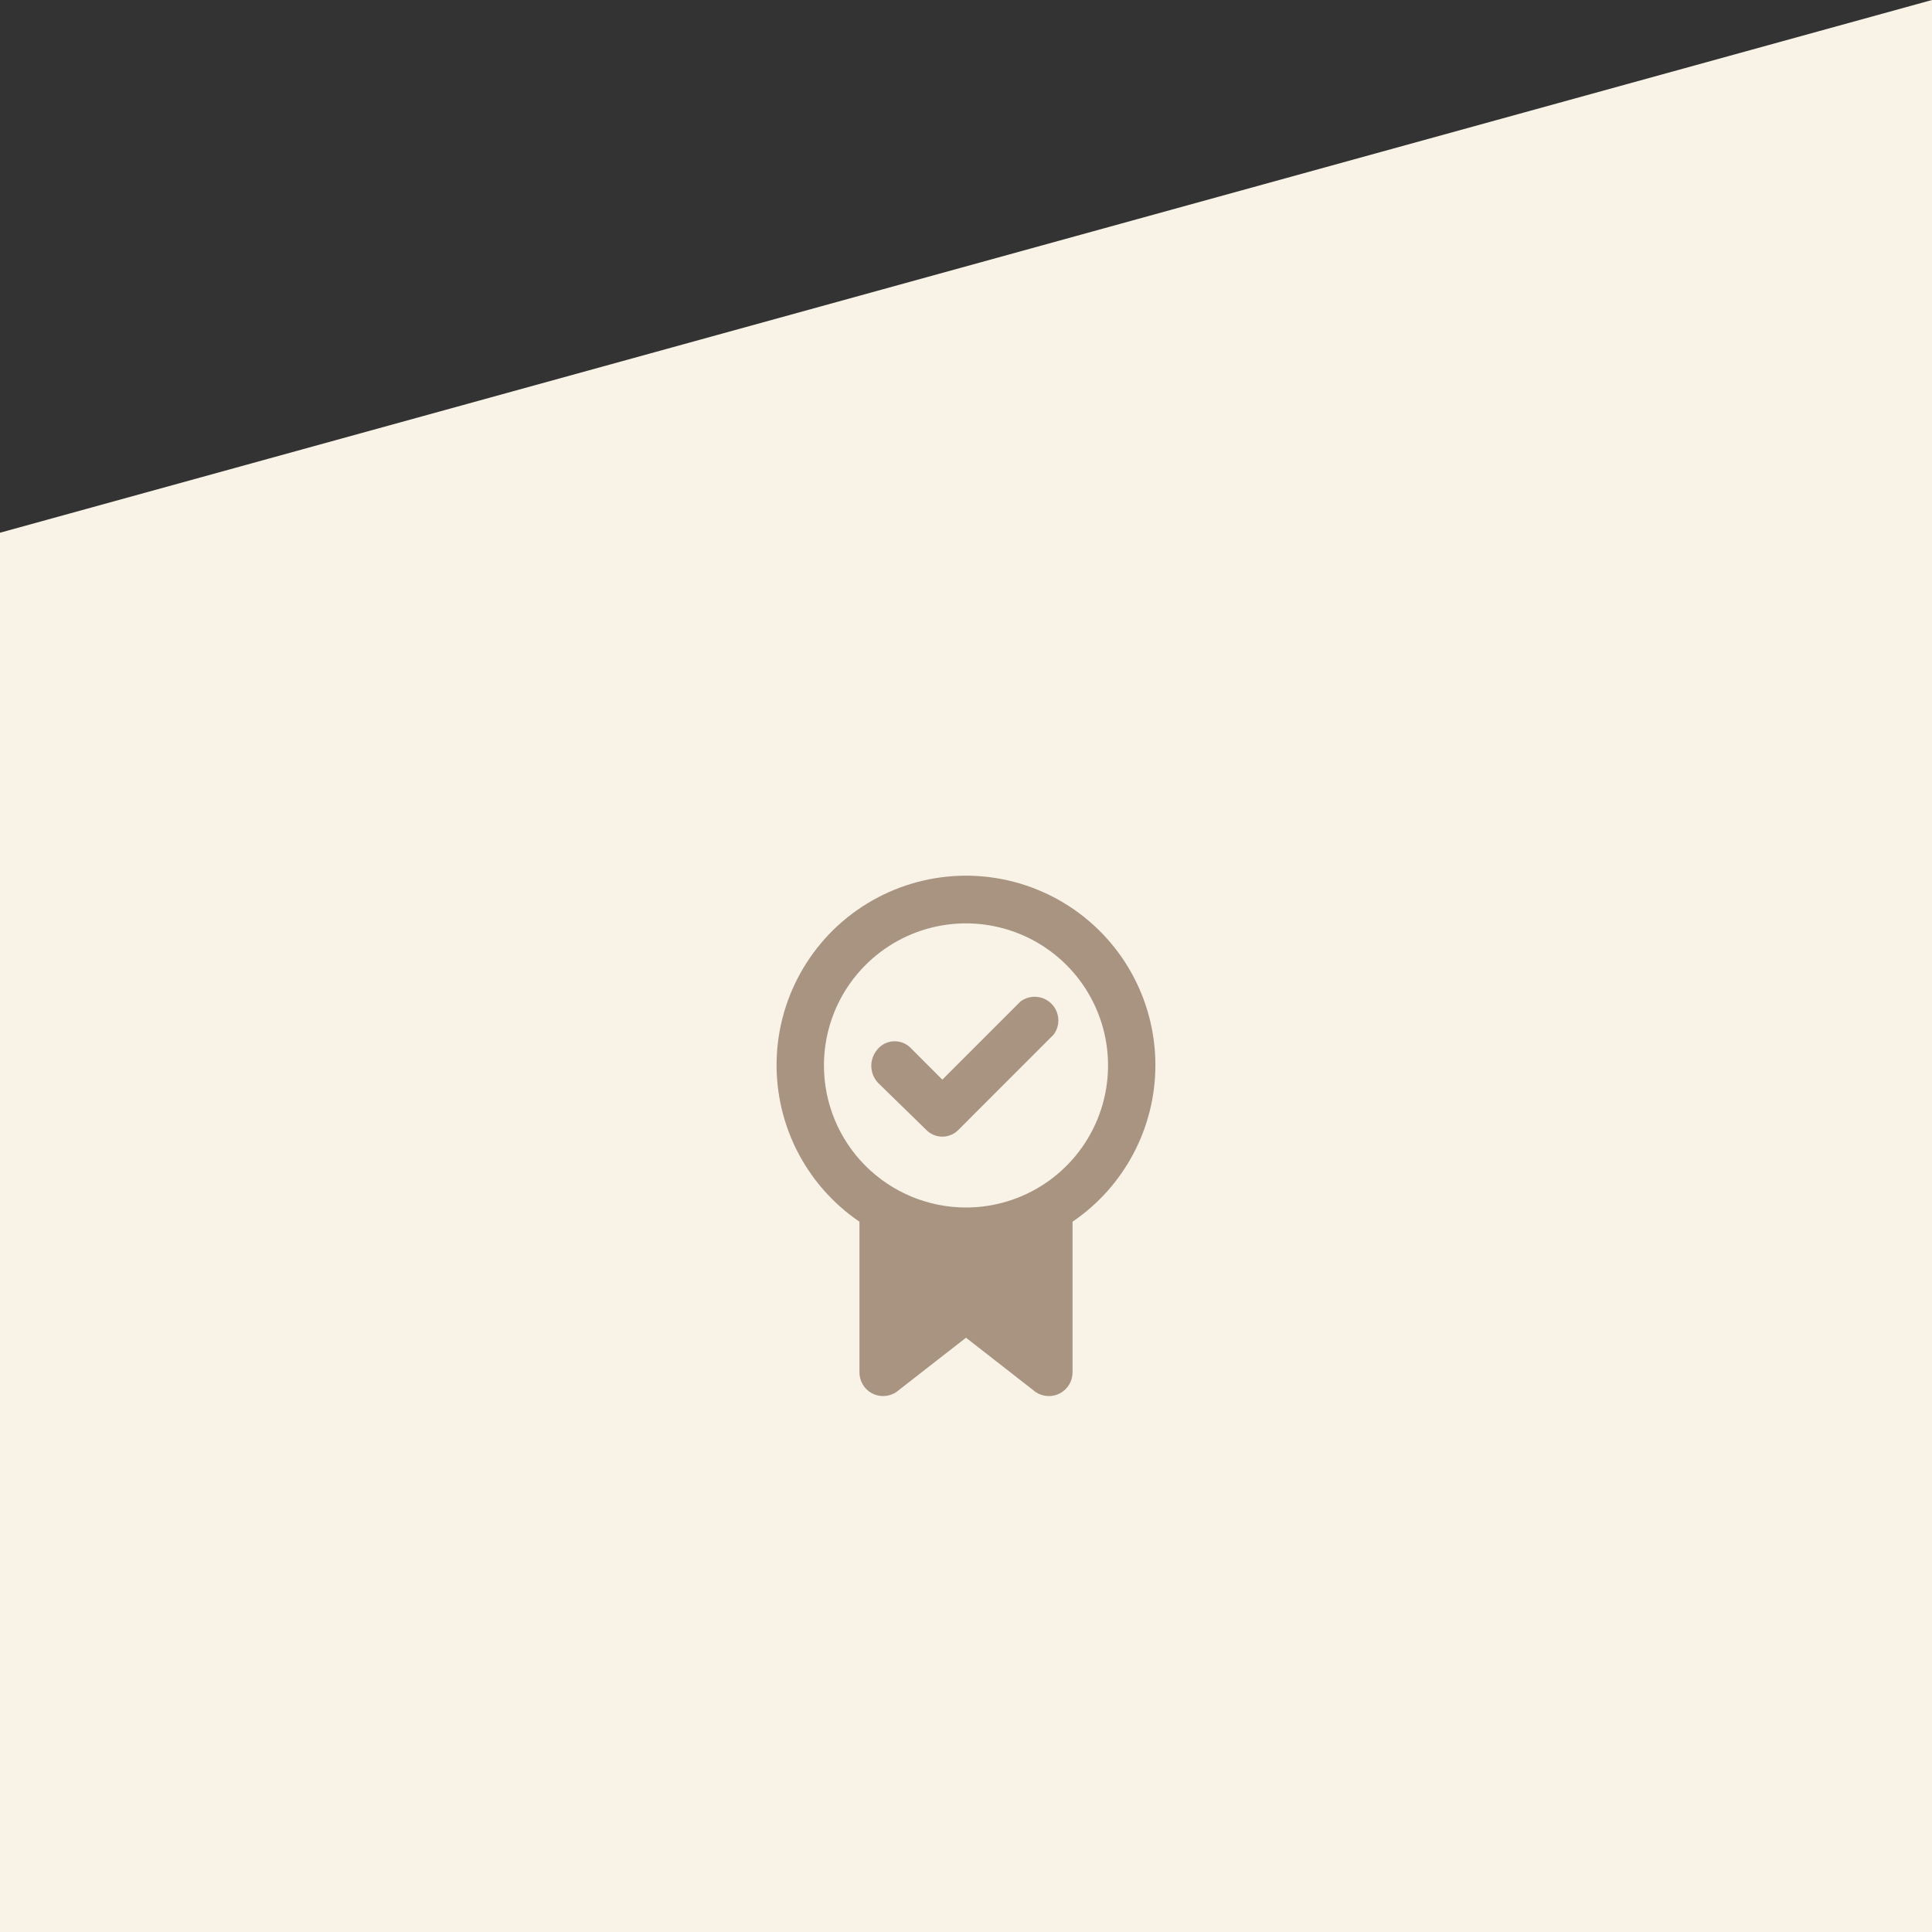
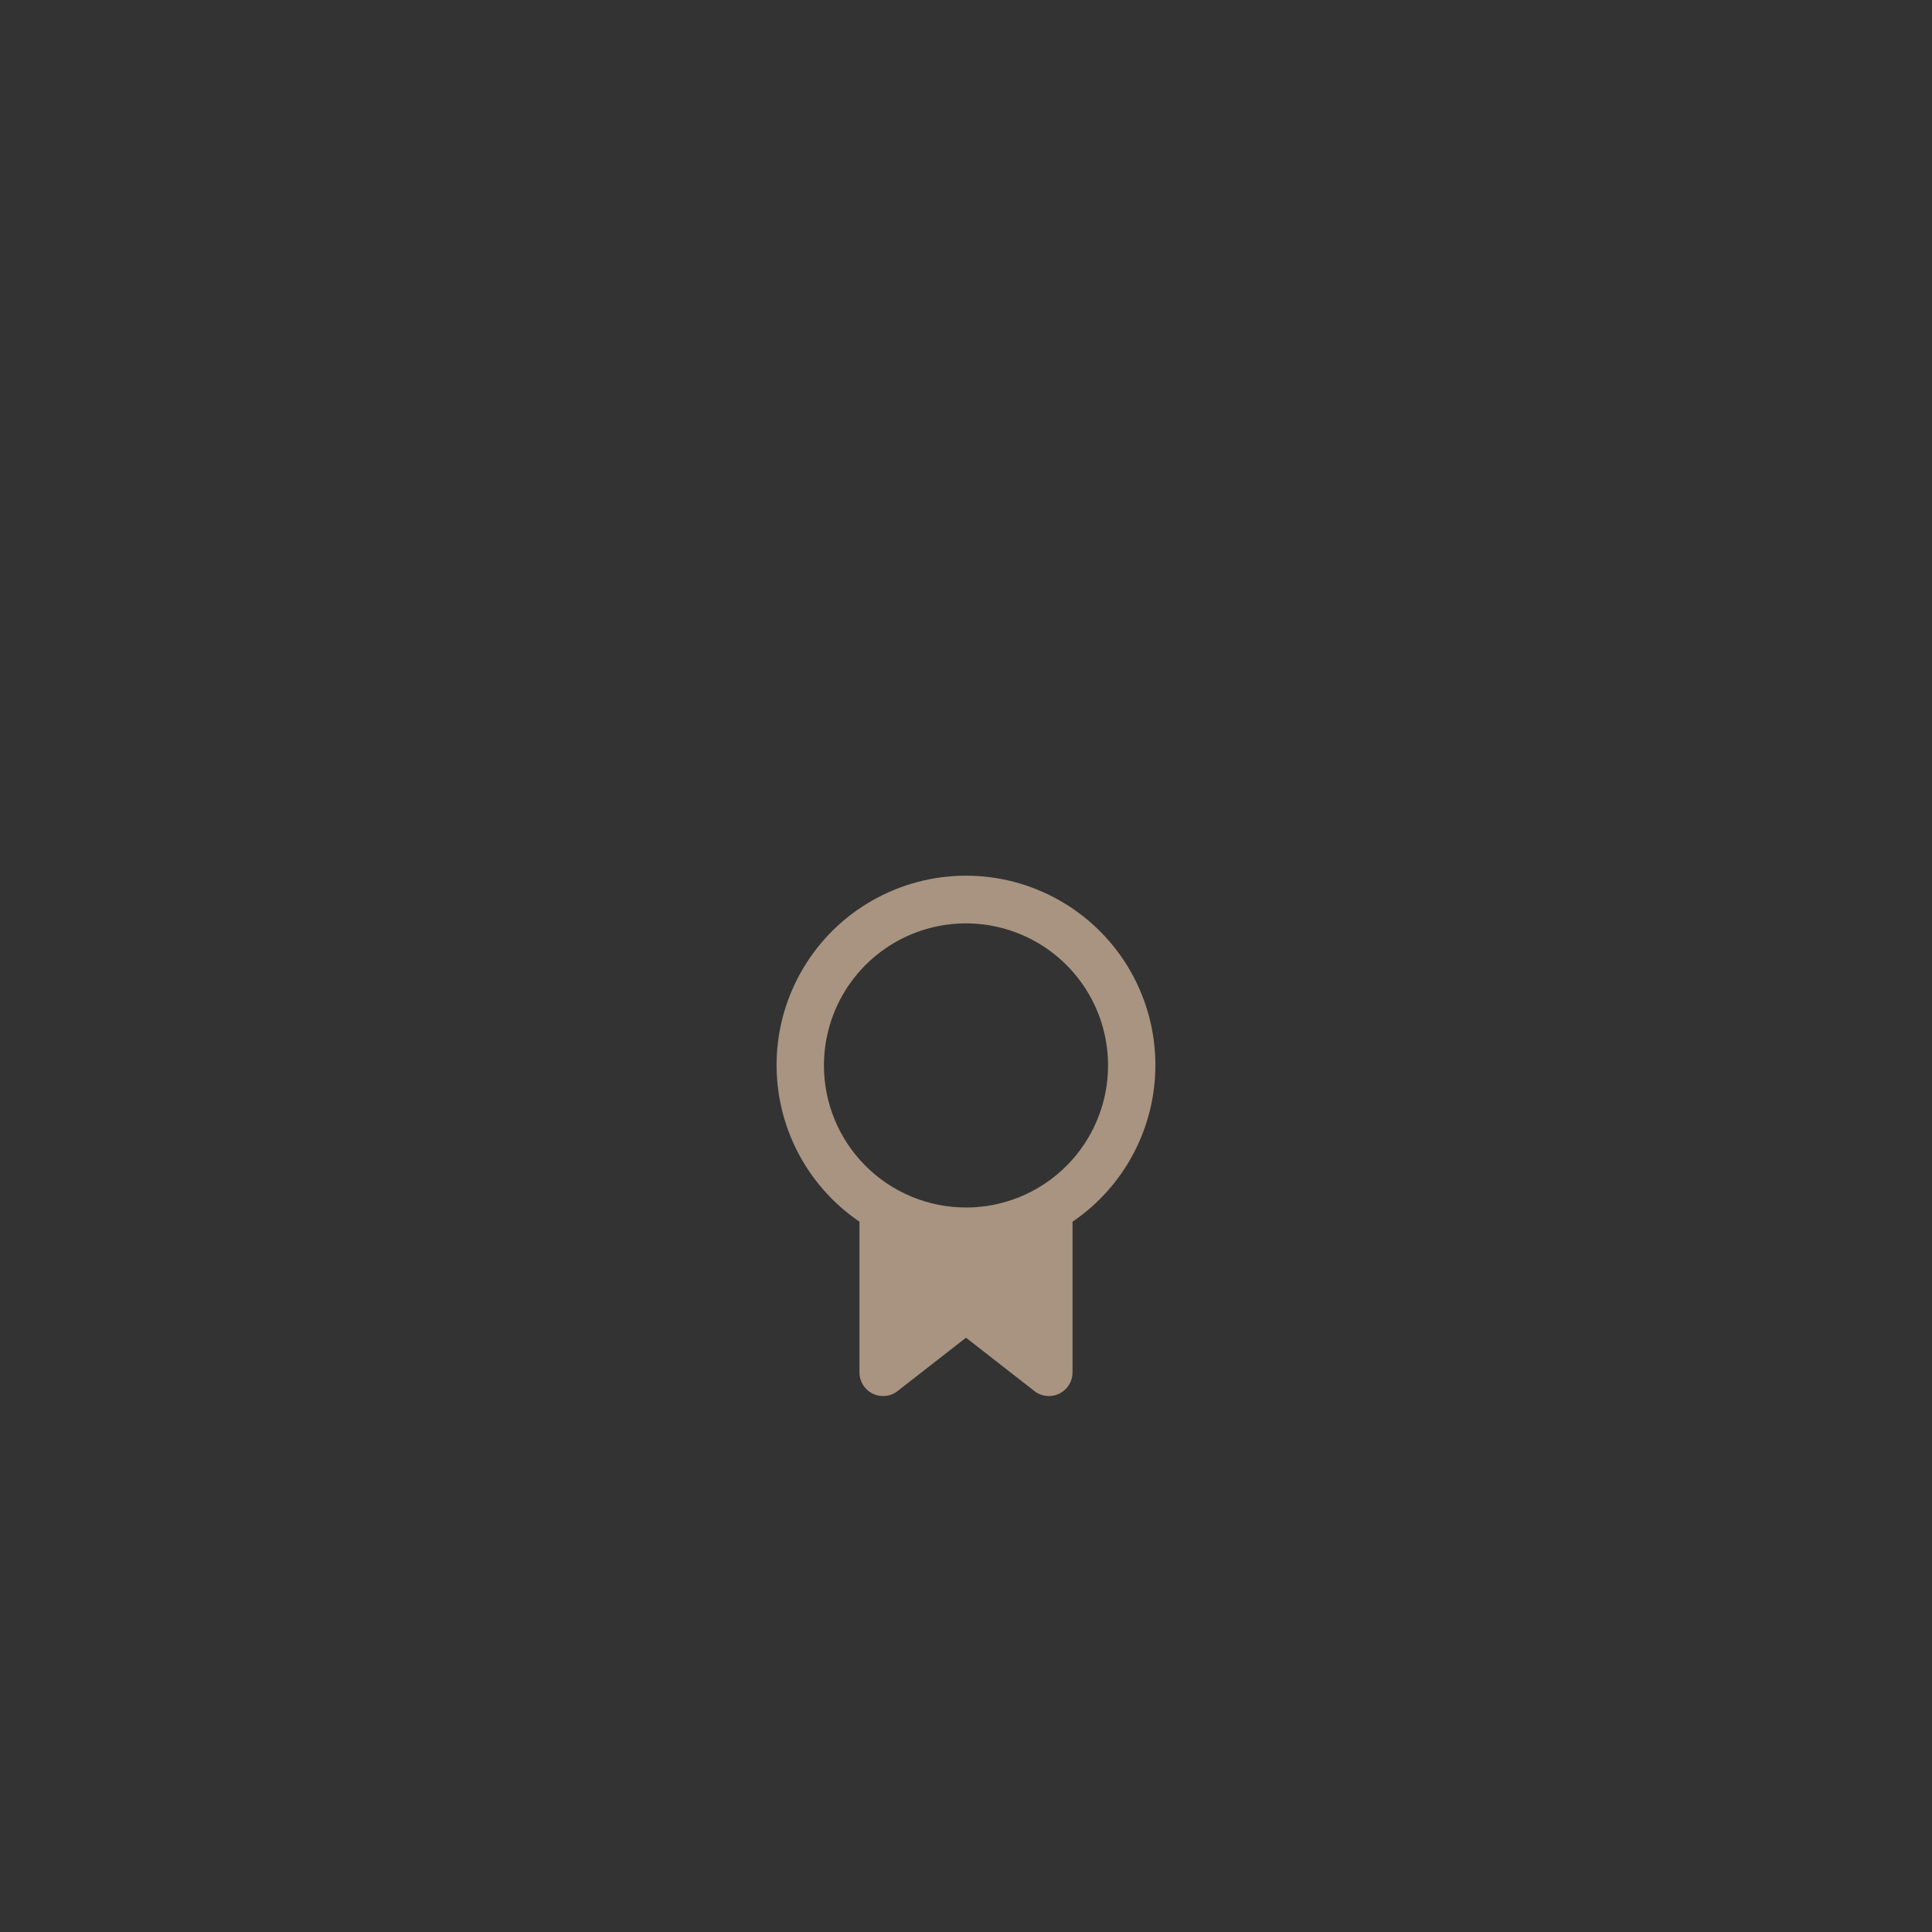
<svg xmlns="http://www.w3.org/2000/svg" width="68" height="68" viewBox="0 0 68 68" fill="none">
  <rect x="0" y="0" width="68" height="68" fill="#333333" stroke="none" />
-   <path d="M0 18.75L68 0V68H0V18.75Z" fill="#F8F2E7" />
  <g clip-path="url(#clip0_666_29)">
    <path d="M40.666 37.5C40.668 36.35 40.373 35.219 39.809 34.217C39.245 33.215 38.431 32.376 37.447 31.782C36.462 31.187 35.341 30.857 34.192 30.824C33.042 30.791 31.904 31.056 30.887 31.593C29.87 32.129 29.009 32.92 28.389 33.888C27.767 34.856 27.407 35.968 27.343 37.116C27.279 38.264 27.513 39.409 28.022 40.44C28.532 41.471 29.299 42.353 30.25 43V48.291C30.247 48.443 30.287 48.592 30.363 48.723C30.439 48.854 30.549 48.962 30.682 49.035C30.815 49.107 30.965 49.143 31.117 49.136C31.268 49.13 31.415 49.083 31.541 49L34 47.083L36.458 49C36.584 49.083 36.731 49.13 36.883 49.136C37.034 49.143 37.184 49.107 37.317 49.035C37.45 48.962 37.56 48.854 37.637 48.723C37.713 48.592 37.752 48.443 37.75 48.291V43C38.647 42.39 39.381 41.57 39.889 40.611C40.398 39.653 40.664 38.585 40.666 37.5ZM29 37.5C29 36.511 29.293 35.544 29.842 34.722C30.392 33.9 31.173 33.259 32.086 32.88C33 32.502 34.005 32.403 34.975 32.596C35.945 32.789 36.836 33.265 37.535 33.964C38.234 34.663 38.711 35.554 38.904 36.524C39.096 37.494 38.998 38.5 38.619 39.413C38.241 40.327 37.6 41.108 36.778 41.657C35.955 42.207 34.989 42.5 34 42.5C32.674 42.5 31.402 41.973 30.464 41.035C29.526 40.098 29 38.826 29 37.5Z" fill="#A89481" />
-     <path d="M32.583 39.75L30.917 38.125C30.772 37.977 30.685 37.783 30.669 37.577C30.654 37.371 30.712 37.167 30.833 37C30.901 36.899 30.99 36.816 31.095 36.755C31.2 36.695 31.317 36.659 31.438 36.651C31.559 36.643 31.68 36.663 31.791 36.709C31.903 36.755 32.003 36.826 32.083 36.916L33.167 38L35.917 35.25C36.077 35.129 36.276 35.071 36.476 35.085C36.676 35.099 36.864 35.185 37.006 35.327C37.148 35.469 37.234 35.657 37.248 35.857C37.262 36.057 37.204 36.256 37.083 36.416L33.75 39.75C33.676 39.83 33.586 39.895 33.485 39.939C33.385 39.983 33.276 40.006 33.167 40.006C33.057 40.006 32.949 39.983 32.848 39.939C32.748 39.895 32.657 39.83 32.583 39.75Z" fill="#A89481" />
  </g>
  <defs>
    <clipPath id="clip0_666_29">
      <rect width="20" height="20" fill="white" transform="translate(24 30)" />
    </clipPath>
  </defs>
</svg>